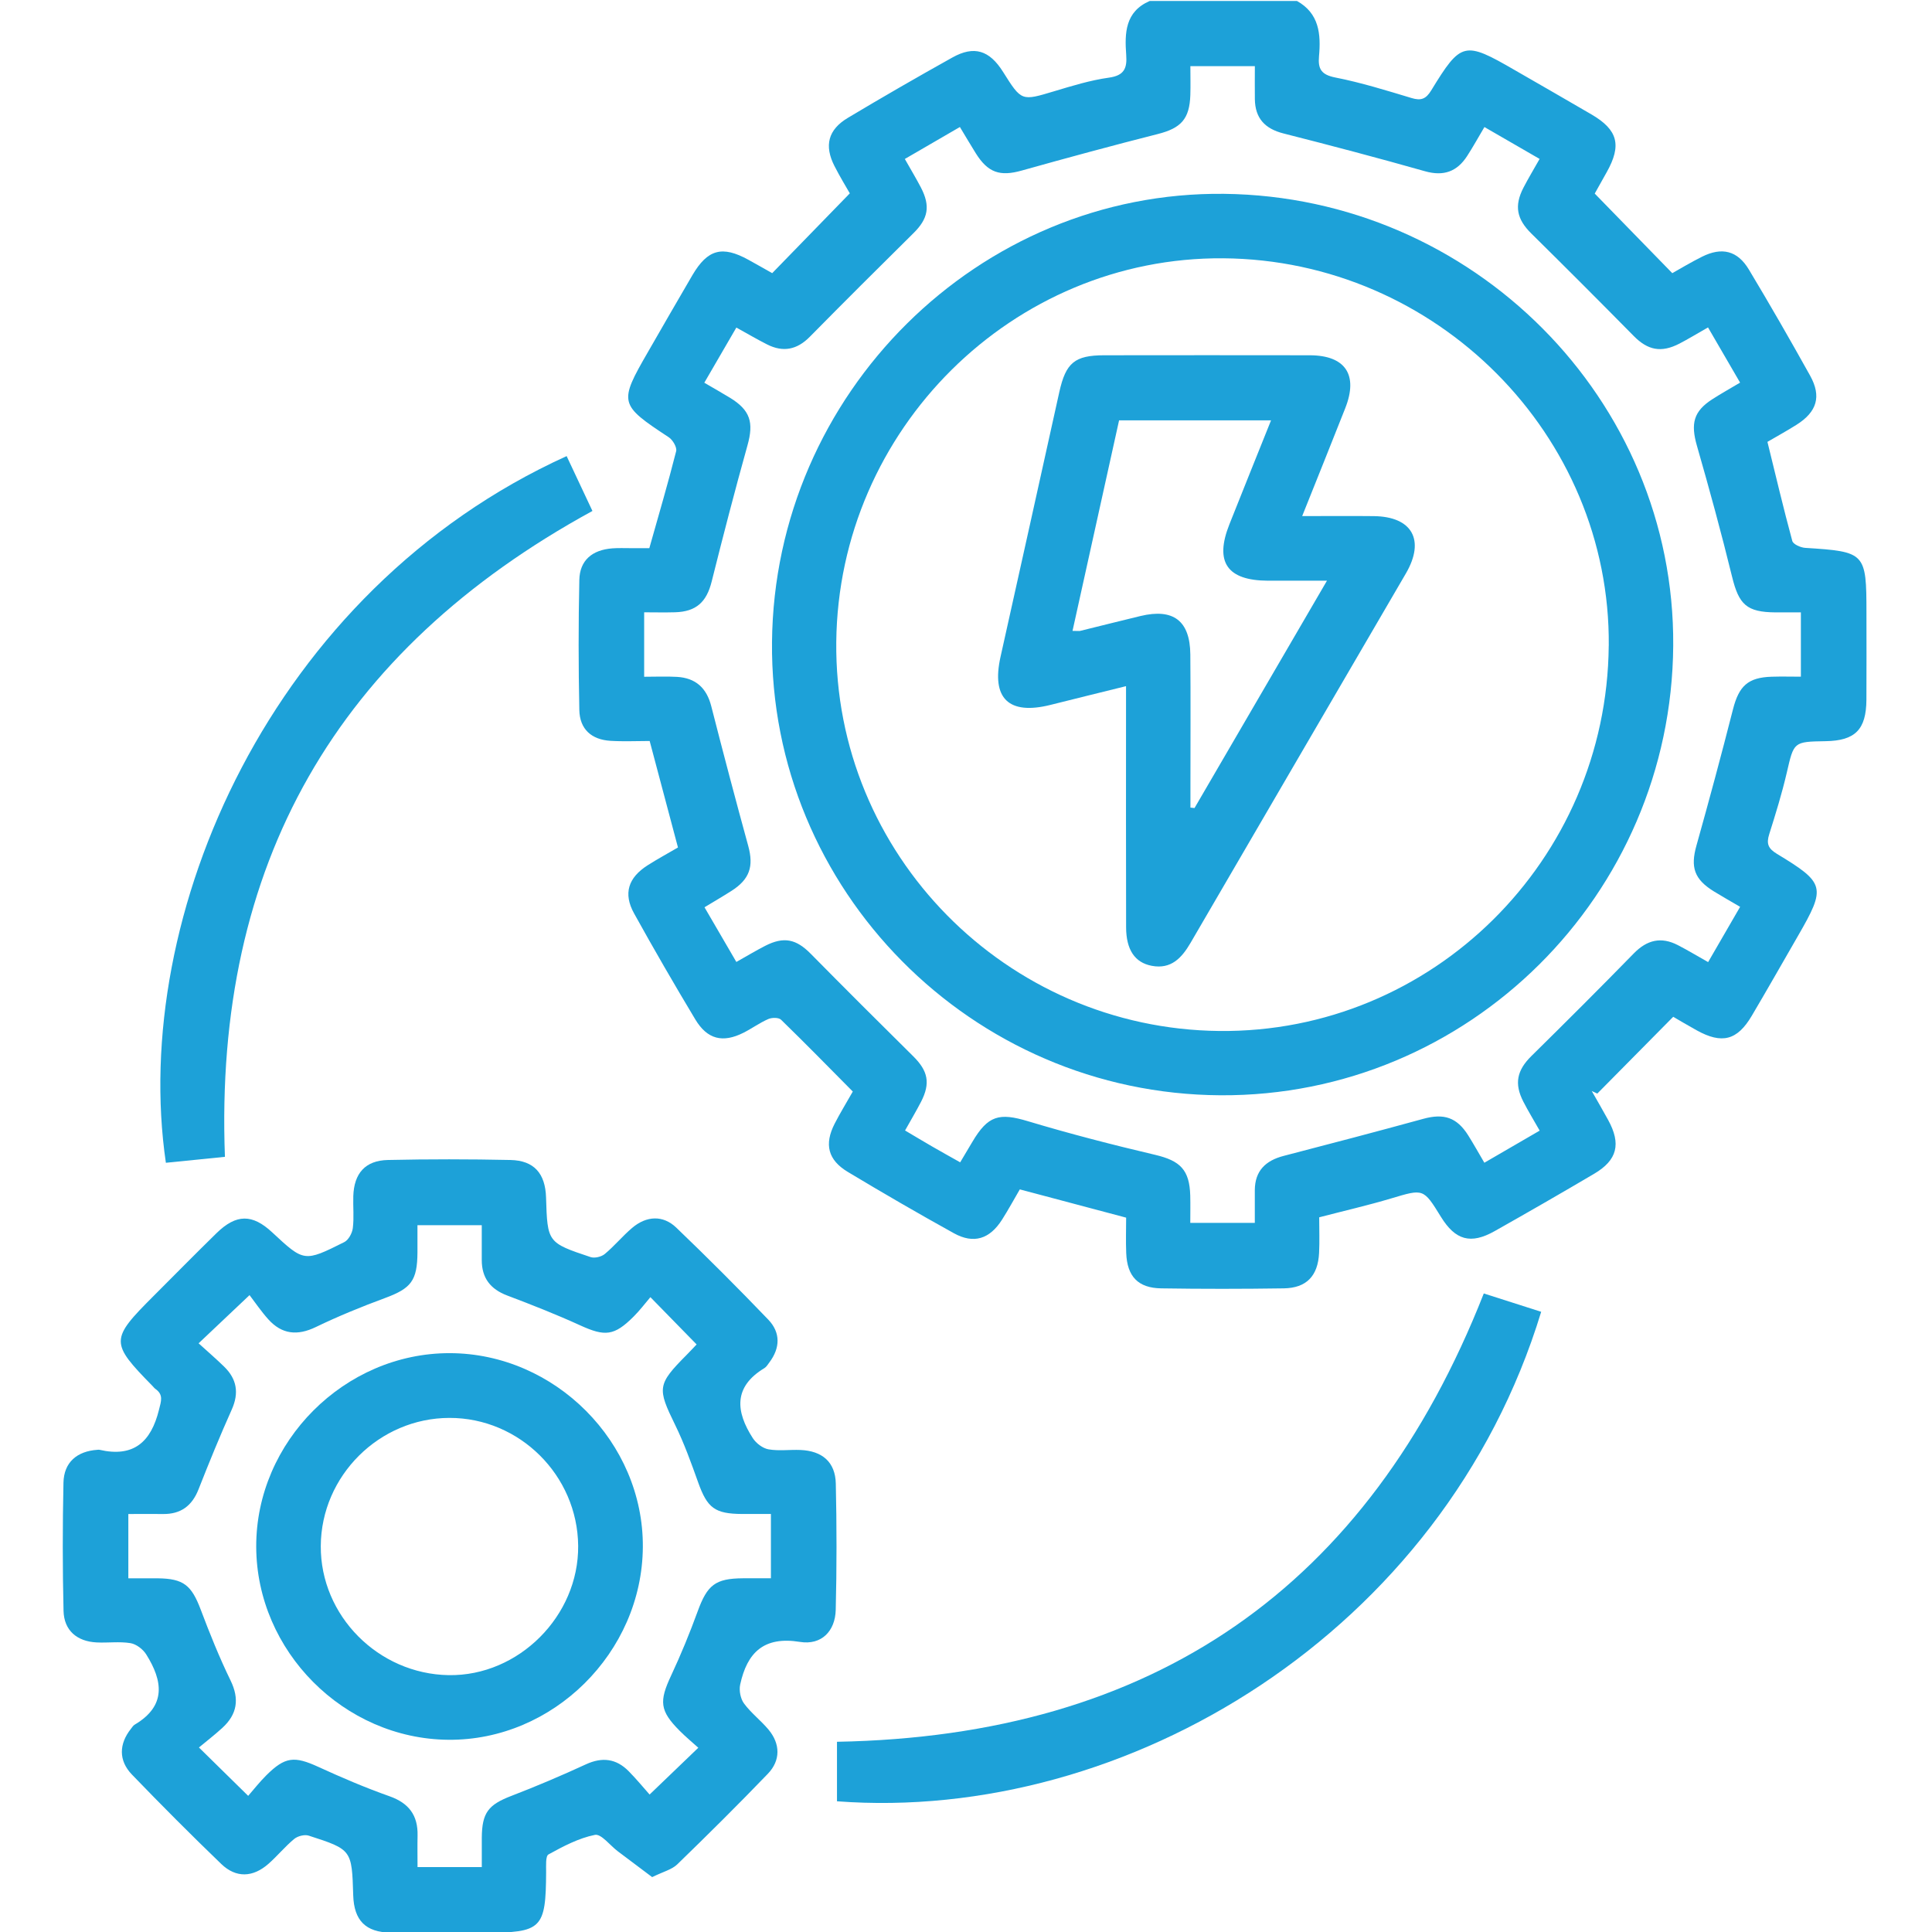
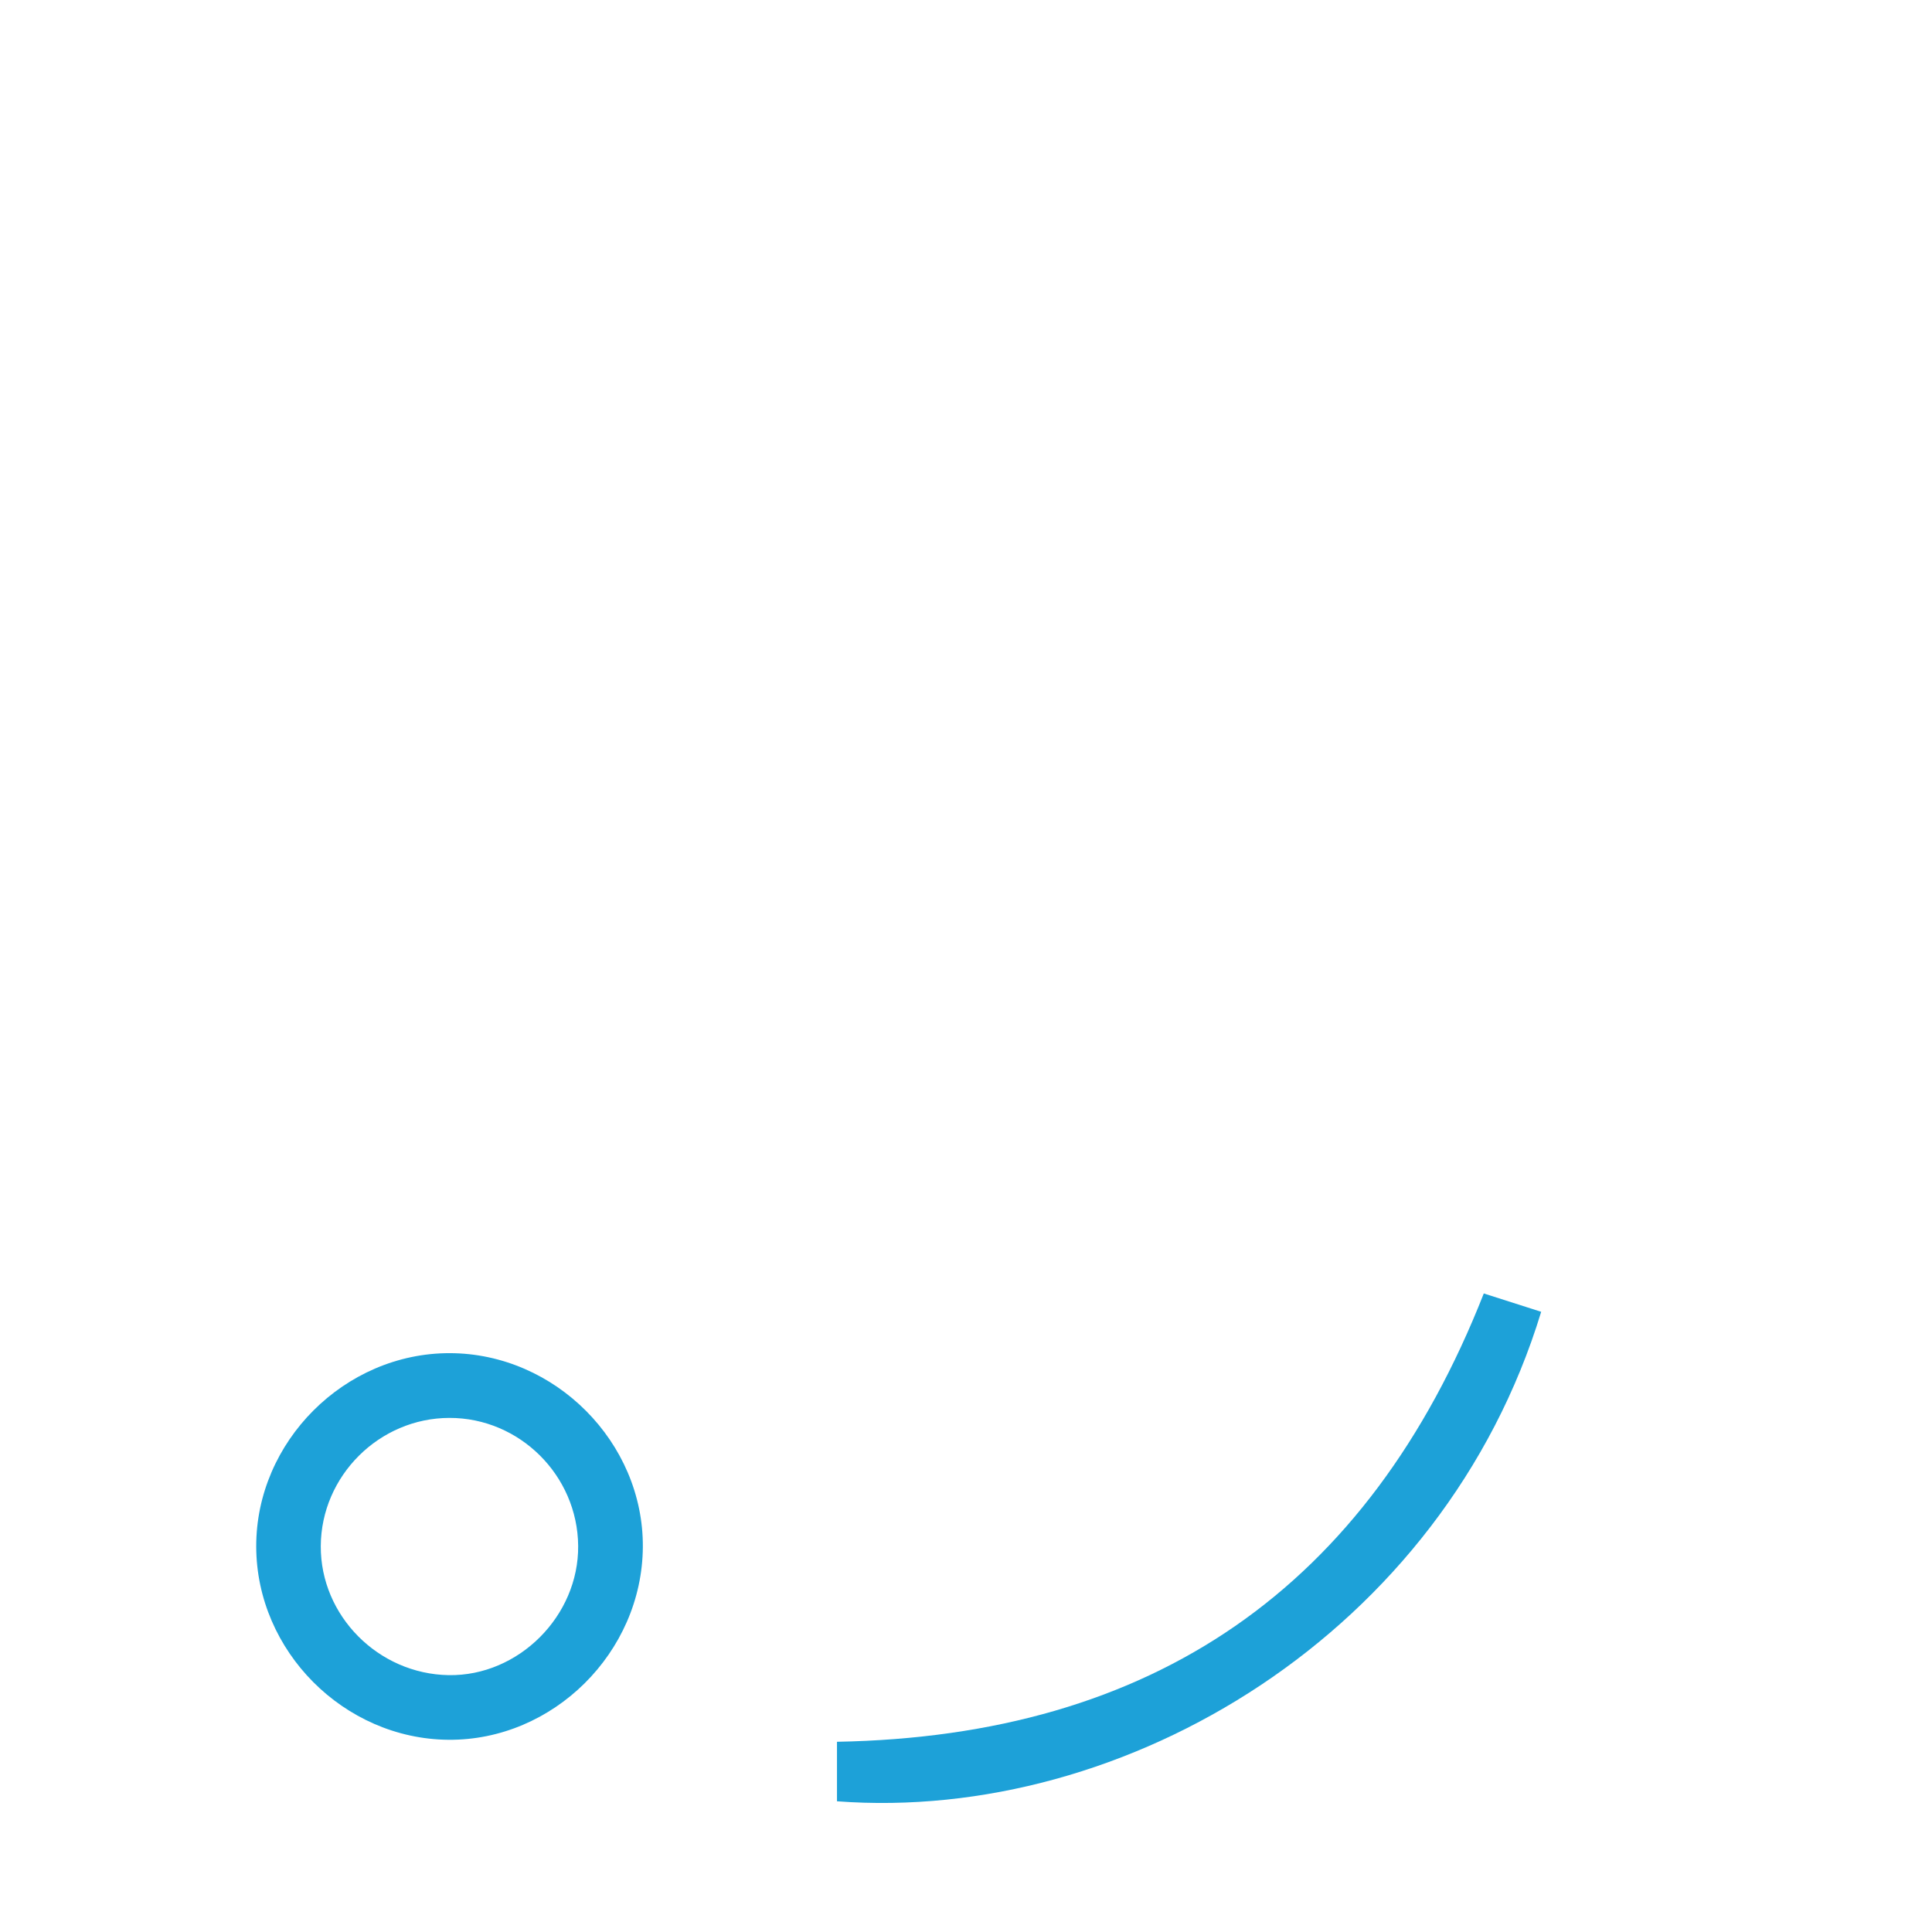
<svg xmlns="http://www.w3.org/2000/svg" id="Layer_1" data-name="Layer 1" viewBox="0 0 512 512">
  <defs>
    <style>
      .cls-1 {
        fill: #1da1d8;
        stroke-width: 0px;
      }
    </style>
  </defs>
-   <path class="cls-1" d="M343.66.23c5.96,3.29,6.42,8.84,5.89,14.68-.31,3.39.63,4.9,4.33,5.63,6.83,1.34,13.52,3.43,20.2,5.44,2.49.75,3.8.28,5.2-2.01,7.94-12.98,8.78-13.12,22.17-5.38,6.77,3.92,13.57,7.78,20.32,11.74,7,4.1,8.03,8.15,4.03,15.29-1.3,2.31-2.59,4.62-3.18,5.68,7.03,7.21,13.63,13.99,20.55,21.09,2.08-1.16,4.92-2.88,7.89-4.36,5.25-2.62,9.39-1.63,12.41,3.4,5.57,9.27,10.96,18.65,16.22,28.1,3.09,5.56,1.82,9.65-3.67,13.09-2.52,1.58-5.13,3.02-7.63,4.48,2.2,8.96,4.25,17.65,6.59,26.27.24.87,2.2,1.74,3.41,1.82,15.97,1.01,16.24,1.26,16.24,17.25,0,7.66.04,15.33-.01,22.99-.05,7.93-2.98,10.87-10.81,10.99-8.55.14-8.4.17-10.3,8.37-1.28,5.5-2.95,10.91-4.65,16.29-.78,2.47-.31,3.78,2.03,5.19,12.84,7.77,13.05,8.82,5.59,21.76-4.07,7.06-8.1,14.16-12.25,21.18-3.85,6.51-7.9,7.54-14.58,3.84-2.45-1.35-4.84-2.79-6.23-3.59-7.04,7.12-13.58,13.74-20.12,20.35-.49-.23-.98-.45-1.47-.68,1.45,2.55,2.93,5.09,4.34,7.66,3.49,6.35,2.45,10.64-3.7,14.27-8.74,5.16-17.54,10.22-26.39,15.21-6.34,3.57-10.4,2.4-14.22-3.8-4.66-7.56-4.62-7.43-13.17-4.88-6.19,1.85-12.49,3.29-19.09,5.01,0,3.16.13,6.32-.03,9.45-.3,6.09-3.34,9.29-9.36,9.38-10.83.16-21.66.17-32.48,0-6.14-.09-9.03-3.17-9.27-9.36-.13-3.14-.02-6.3-.02-9.38-9.54-2.54-18.66-4.96-28.18-7.49-1.54,2.63-3.03,5.39-4.71,8.03-3.28,5.15-7.51,6.5-12.78,3.58-9.46-5.24-18.82-10.67-28.09-16.24-5.28-3.17-6.28-7.33-3.49-12.78,1.43-2.8,3.09-5.48,4.81-8.52-6.36-6.42-12.61-12.81-19.02-19.04-.63-.61-2.43-.59-3.38-.17-2.27.99-4.32,2.49-6.55,3.62-5.49,2.77-9.59,1.79-12.78-3.51-5.57-9.27-10.99-18.64-16.23-28.1-2.92-5.27-1.57-9.47,3.61-12.77,2.64-1.68,5.39-3.17,8.02-4.71-2.53-9.52-4.95-18.64-7.5-28.22-3.39,0-6.88.17-10.35-.04-5.07-.3-8.19-3.09-8.29-8.17-.24-11.49-.25-22.99,0-34.47.11-5.18,3.38-7.96,8.75-8.37,1.66-.13,3.33-.04,5-.05,1.65,0,3.3,0,4.8,0,2.48-8.78,4.96-17.2,7.11-25.7.26-1.03-.91-3-1.96-3.69-13.15-8.66-13.3-9.11-5.49-22.64,3.91-6.77,7.79-13.57,11.75-20.31,4.04-6.88,7.91-7.91,14.87-4.07,2.32,1.28,4.62,2.59,6.28,3.53,6.84-7.03,13.42-13.79,20.57-21.15-.86-1.51-2.58-4.32-4.07-7.24-2.75-5.41-1.7-9.63,3.56-12.77,9.14-5.47,18.37-10.79,27.67-15.98,5.78-3.23,9.84-1.94,13.45,3.8,4.92,7.83,4.89,7.73,13.56,5.13,4.77-1.43,9.59-2.92,14.5-3.6,4.04-.56,4.84-2.48,4.58-5.99-.43-5.81-.31-11.5,6.23-14.33h39ZM393.39,33.66c-1.7,2.87-3.06,5.34-4.59,7.7-2.68,4.13-6.23,5.42-11.17,4.02-12.45-3.53-24.97-6.83-37.52-10.02-4.9-1.25-7.49-4.03-7.56-9.08-.04-2.92,0-5.84,0-8.75h-17.09c0,2.73.07,5.19-.01,7.65-.21,6.4-2.49,8.78-8.62,10.34-12.06,3.06-24.07,6.32-36.06,9.68-5.76,1.62-8.95.6-12.21-4.63-1.38-2.22-2.71-4.47-4.18-6.91-5.14,2.99-9.82,5.7-14.59,8.47,1.65,2.91,3.02,5.19,4.25,7.54,2.59,4.98,1.93,8.28-1.94,12.1-9.22,9.11-18.4,18.26-27.5,27.49-3.39,3.44-7.08,4.16-11.31,2.02-2.65-1.34-5.21-2.85-8.15-4.47-2.87,4.95-5.6,9.64-8.49,14.62,2.53,1.48,4.68,2.69,6.78,3.97,5.43,3.32,6.36,6.56,4.66,12.63-3.35,11.98-6.47,24.03-9.49,36.09-1.35,5.4-4.07,7.98-9.7,8.14-2.74.08-5.49.01-8.19.01v17.08c3.11,0,5.92-.13,8.7.03,4.93.29,7.84,2.91,9.08,7.76,3.16,12.37,6.42,24.72,9.8,37.04,1.49,5.42.39,8.84-4.45,11.92-2.32,1.48-4.7,2.86-7.14,4.34,2.94,5.05,5.61,9.63,8.44,14.49,2.74-1.54,5.15-2.99,7.64-4.27,4.95-2.53,8.22-1.81,12.08,2.11,8.99,9.11,18.04,18.15,27.14,27.14,3.93,3.88,4.63,7.13,2.09,12.07-1.29,2.49-2.73,4.91-4.24,7.61,2.55,1.51,4.81,2.87,7.09,4.19,2.41,1.39,4.83,2.74,7.52,4.25,1.18-1.98,2.2-3.67,3.2-5.38,4.18-7.08,7.14-7.81,14.81-5.5,11.12,3.34,22.38,6.24,33.68,8.9,6.6,1.56,9.1,3.95,9.28,10.82.06,2.41.01,4.83.01,7.21h17.1c0-3.1-.01-5.89,0-8.68.03-5.13,2.87-7.83,7.63-9.07,12.36-3.21,24.72-6.45,37.03-9.83,5.43-1.49,8.88-.4,11.91,4.42,1.4,2.23,2.68,4.53,4.26,7.22,4.97-2.88,9.67-5.61,14.66-8.51-1.57-2.77-3.04-5.17-4.32-7.66-2.49-4.84-1.68-8.35,2.14-12.12,9.11-8.98,18.17-18.01,27.11-27.17,3.51-3.6,7.25-4.5,11.69-2.21,2.62,1.35,5.14,2.88,8.02,4.5,2.93-5.06,5.63-9.72,8.48-14.65-2.66-1.56-4.81-2.77-6.92-4.07-5.26-3.23-6.27-6.42-4.65-12.18,3.36-11.98,6.6-24,9.67-36.06,1.58-6.2,3.95-8.48,10.29-8.67,2.58-.08,5.17-.01,7.71-.01v-17.04c-2.42,0-4.55.01-6.68,0-7.71-.05-9.75-2.07-11.56-9.48-2.84-11.6-5.99-23.13-9.29-34.61-1.71-5.95-.94-9.18,4.08-12.41,2.32-1.49,4.73-2.84,7.34-4.39-3.02-5.2-5.73-9.86-8.5-14.63-2.94,1.67-5.21,3.07-7.57,4.29-4.85,2.51-8.4,1.76-12.14-2.04-8.98-9.11-18.02-18.16-27.13-27.15-3.82-3.77-4.58-7.27-2.07-12.13,1.28-2.47,2.72-4.85,4.28-7.62-5.05-2.92-9.74-5.63-14.66-8.47Z" />
-   <path class="cls-1" d="M172.81,497.44c-3-2.25-6.06-4.54-9.11-6.85-2.04-1.54-4.38-4.66-6.04-4.33-4.29.86-8.4,3.03-12.3,5.18-.82.45-.62,3.04-.63,4.65-.08,15.04-1.13,16.1-16.23,16.1-8.33,0-16.66.08-24.98-.03-6.64-.08-9.7-3.24-9.91-9.85-.37-12.1-.35-12.15-11.8-15.85-1.1-.35-2.91.11-3.83.87-2.43,2.01-4.45,4.5-6.82,6.59-4.13,3.64-8.6,3.82-12.52.05-8.04-7.74-15.92-15.65-23.66-23.68-3.6-3.73-3.46-8.14-.27-12.15.31-.39.59-.86,1-1.1,8.44-4.99,7.43-11.62,3.04-18.61-.86-1.37-2.63-2.73-4.17-2.98-2.92-.48-5.98-.04-8.97-.19-5.22-.26-8.64-3.18-8.77-8.36-.27-11.32-.26-22.65-.02-33.97.12-5.4,3.57-8.36,9.04-8.72.17-.01.34-.04.5,0,9.04,2.08,13.66-2.05,15.77-10.59.58-2.33,1.25-4-.96-5.56-.27-.19-.47-.47-.7-.71-11.33-11.55-11.32-12.35.28-23.95,5.54-5.54,11.03-11.12,16.62-16.59,5.24-5.12,9.49-5.14,14.77-.22,8.43,7.84,8.46,7.91,19.1,2.58,1.12-.56,2.09-2.36,2.26-3.69.35-2.79.04-5.65.13-8.48.19-6.05,3.16-9.46,9.17-9.59,10.82-.24,21.65-.23,32.48,0,6.24.13,9.23,3.56,9.43,9.89.37,11.96.36,12.02,11.8,15.84,1.07.36,2.87-.07,3.77-.82,2.55-2.12,4.69-4.74,7.22-6.89,3.81-3.25,8.21-3.47,11.73-.09,8.29,7.95,16.42,16.08,24.37,24.37,3.28,3.42,3.2,7.49.29,11.35-.4.53-.76,1.17-1.3,1.5-8.3,5-7.6,11.55-3.08,18.57.88,1.36,2.63,2.69,4.16,2.96,2.75.48,5.64.05,8.47.17,5.78.24,9.24,3.22,9.36,8.91.25,11.15.26,22.32-.02,33.47-.14,5.64-3.79,9.4-9.48,8.48-9.61-1.56-14.01,2.87-15.84,11.3-.34,1.56.08,3.75,1.01,5.01,1.85,2.52,4.45,4.49,6.48,6.91,3.16,3.78,3.26,8.17-.15,11.72-7.85,8.16-15.89,16.14-24.02,24.02-1.44,1.39-3.71,1.93-6.66,3.38ZM34.01,418.27c2.87,0,5.35-.02,7.83,0,6.79.08,8.9,1.82,11.34,8.26,2.4,6.36,4.94,12.69,7.91,18.79,2.42,4.96,1.76,8.98-2.16,12.58-2.05,1.88-4.27,3.58-6.21,5.2,4.83,4.74,8.69,8.54,13.05,12.82,1.48-1.7,3.03-3.68,4.8-5.44,4.99-4.96,7.42-5.15,13.79-2.24,6.18,2.83,12.45,5.52,18.85,7.78,5.16,1.82,7.57,5.07,7.45,10.42-.06,2.78-.01,5.55-.01,8.35h17.03c0-2.84-.02-5.33,0-7.81.06-6.64,1.75-8.71,7.86-11.06,6.65-2.56,13.23-5.35,19.7-8.34,4.37-2.02,8.08-1.53,11.38,1.82,2.17,2.21,4.14,4.61,5.53,6.17,4.67-4.49,8.58-8.24,12.91-12.4-1.52-1.37-3.32-2.86-4.96-4.51-5.27-5.31-5.46-7.76-2.24-14.64,2.6-5.55,4.93-11.24,7.03-17,2.55-6.99,4.65-8.71,12.02-8.76,2.43-.02,4.86,0,7.39,0v-17.04c-2.7,0-5.15.01-7.6,0-7.29-.04-9.26-1.58-11.69-8.39-1.84-5.15-3.7-10.33-6.1-15.23-4.76-9.74-4.75-10.68,3.09-18.58,1.05-1.06,2.06-2.15,2.61-2.73-4-4.09-7.86-8.04-12.25-12.53-1.37,1.6-2.77,3.48-4.42,5.12-5.18,5.18-7.6,5.35-14.19,2.35-6.33-2.89-12.83-5.45-19.34-7.91-4.46-1.69-6.74-4.65-6.74-9.39,0-3.09,0-6.17,0-9.24h-17.04c0,2.59,0,4.89,0,7.18-.04,7.54-1.69,9.57-8.59,12.12-6.22,2.3-12.38,4.81-18.34,7.69-4.91,2.37-9.01,1.94-12.61-2.06-1.87-2.08-3.45-4.43-4.96-6.4-5.09,4.81-9.04,8.54-13.5,12.77,2.36,2.15,4.63,4.1,6.77,6.19,3.36,3.27,3.99,6.96,2.02,11.36-3.12,6.96-6.01,14.03-8.8,21.13-1.74,4.44-4.75,6.64-9.5,6.56-2.95-.05-5.9,0-9.11,0v17.04Z" />
  <path class="cls-1" d="M221.81,477.37v-15.78c83.66-1.52,140.7-40.73,171.41-118.81,4.92,1.57,10.07,3.22,15.21,4.86-25.93,85.09-110.05,135.49-186.62,129.72Z" />
-   <path class="cls-1" d="M150.17,120.88c2.37,5.04,4.61,9.82,6.83,14.53-67.75,37.02-100.33,93.7-97.39,171.16-5.21.53-10.44,1.05-15.65,1.58-9.56-65.23,27.76-151.65,106.21-187.28Z" />
-   <path class="cls-1" d="M443.42,171.12c-.48,66.11-54.25,119.51-119.98,119.14-65.98-.37-119.47-54.42-118.85-120.11.62-65.87,54.75-119.52,119.82-118.78,65.99.76,119.48,54.57,119.01,119.75ZM426.34,171.16c.51-55.87-45.62-102.26-102.14-102.71-55.8-.44-101.98,45.32-102.58,101.66-.59,56.23,45,102.53,101.52,103.11,56.39.57,102.67-45.2,103.19-102.05Z" />
  <path class="cls-1" d="M119.19,358.6c27.9.05,51.37,23.63,51.17,51.4-.2,27.94-23.78,51.3-51.54,51.06-27.69-.24-50.85-23.51-50.92-51.18-.07-27.83,23.43-51.33,51.29-51.28ZM119.1,375.76c-18.59.03-33.99,15.36-34.09,33.95-.11,18.45,15.23,33.92,33.9,34.22,18.51.29,34.48-15.66,34.31-34.28-.17-18.66-15.54-33.92-34.11-33.89Z" />
-   <path class="cls-1" d="M298.4,181.84c-7.17,1.78-13.59,3.35-19.99,4.96-11.08,2.78-15.73-1.7-13.26-12.74,5.22-23.37,10.39-46.75,15.57-70.13,1.73-7.79,4.07-9.77,11.91-9.78,18.15-.02,36.31-.03,54.46,0,9.45.02,12.91,5.17,9.42,14.01-3.64,9.24-7.36,18.45-11.42,28.61,6.84,0,12.91-.06,18.99.01,10.15.12,13.65,6.34,8.5,15.18-19.01,32.64-38.07,65.24-57.06,97.89-2.34,4.02-5.17,7.08-10.31,6.1-4.49-.86-6.76-4.28-6.78-10.2-.05-19.32-.02-38.64-.02-57.96,0-1.76,0-3.53,0-5.96ZM296.57,111.39c-4.11,18.57-8.2,37.08-12.34,55.8,1.37,0,1.71.07,2.03,0,5.33-1.3,10.64-2.66,15.98-3.94,8.72-2.09,13.13,1.26,13.21,10.19.1,11.49.03,22.98.03,34.47,0,2.04,0,4.07,0,6.11.36.04.72.08,1.08.12,11.54-19.82,23.09-39.63,35.1-60.25-6.02,0-10.83.02-15.63,0-10.84-.05-14.2-4.93-10.23-14.93,3.6-9.07,7.26-18.13,11.04-27.56h-40.25Z" />
</svg>